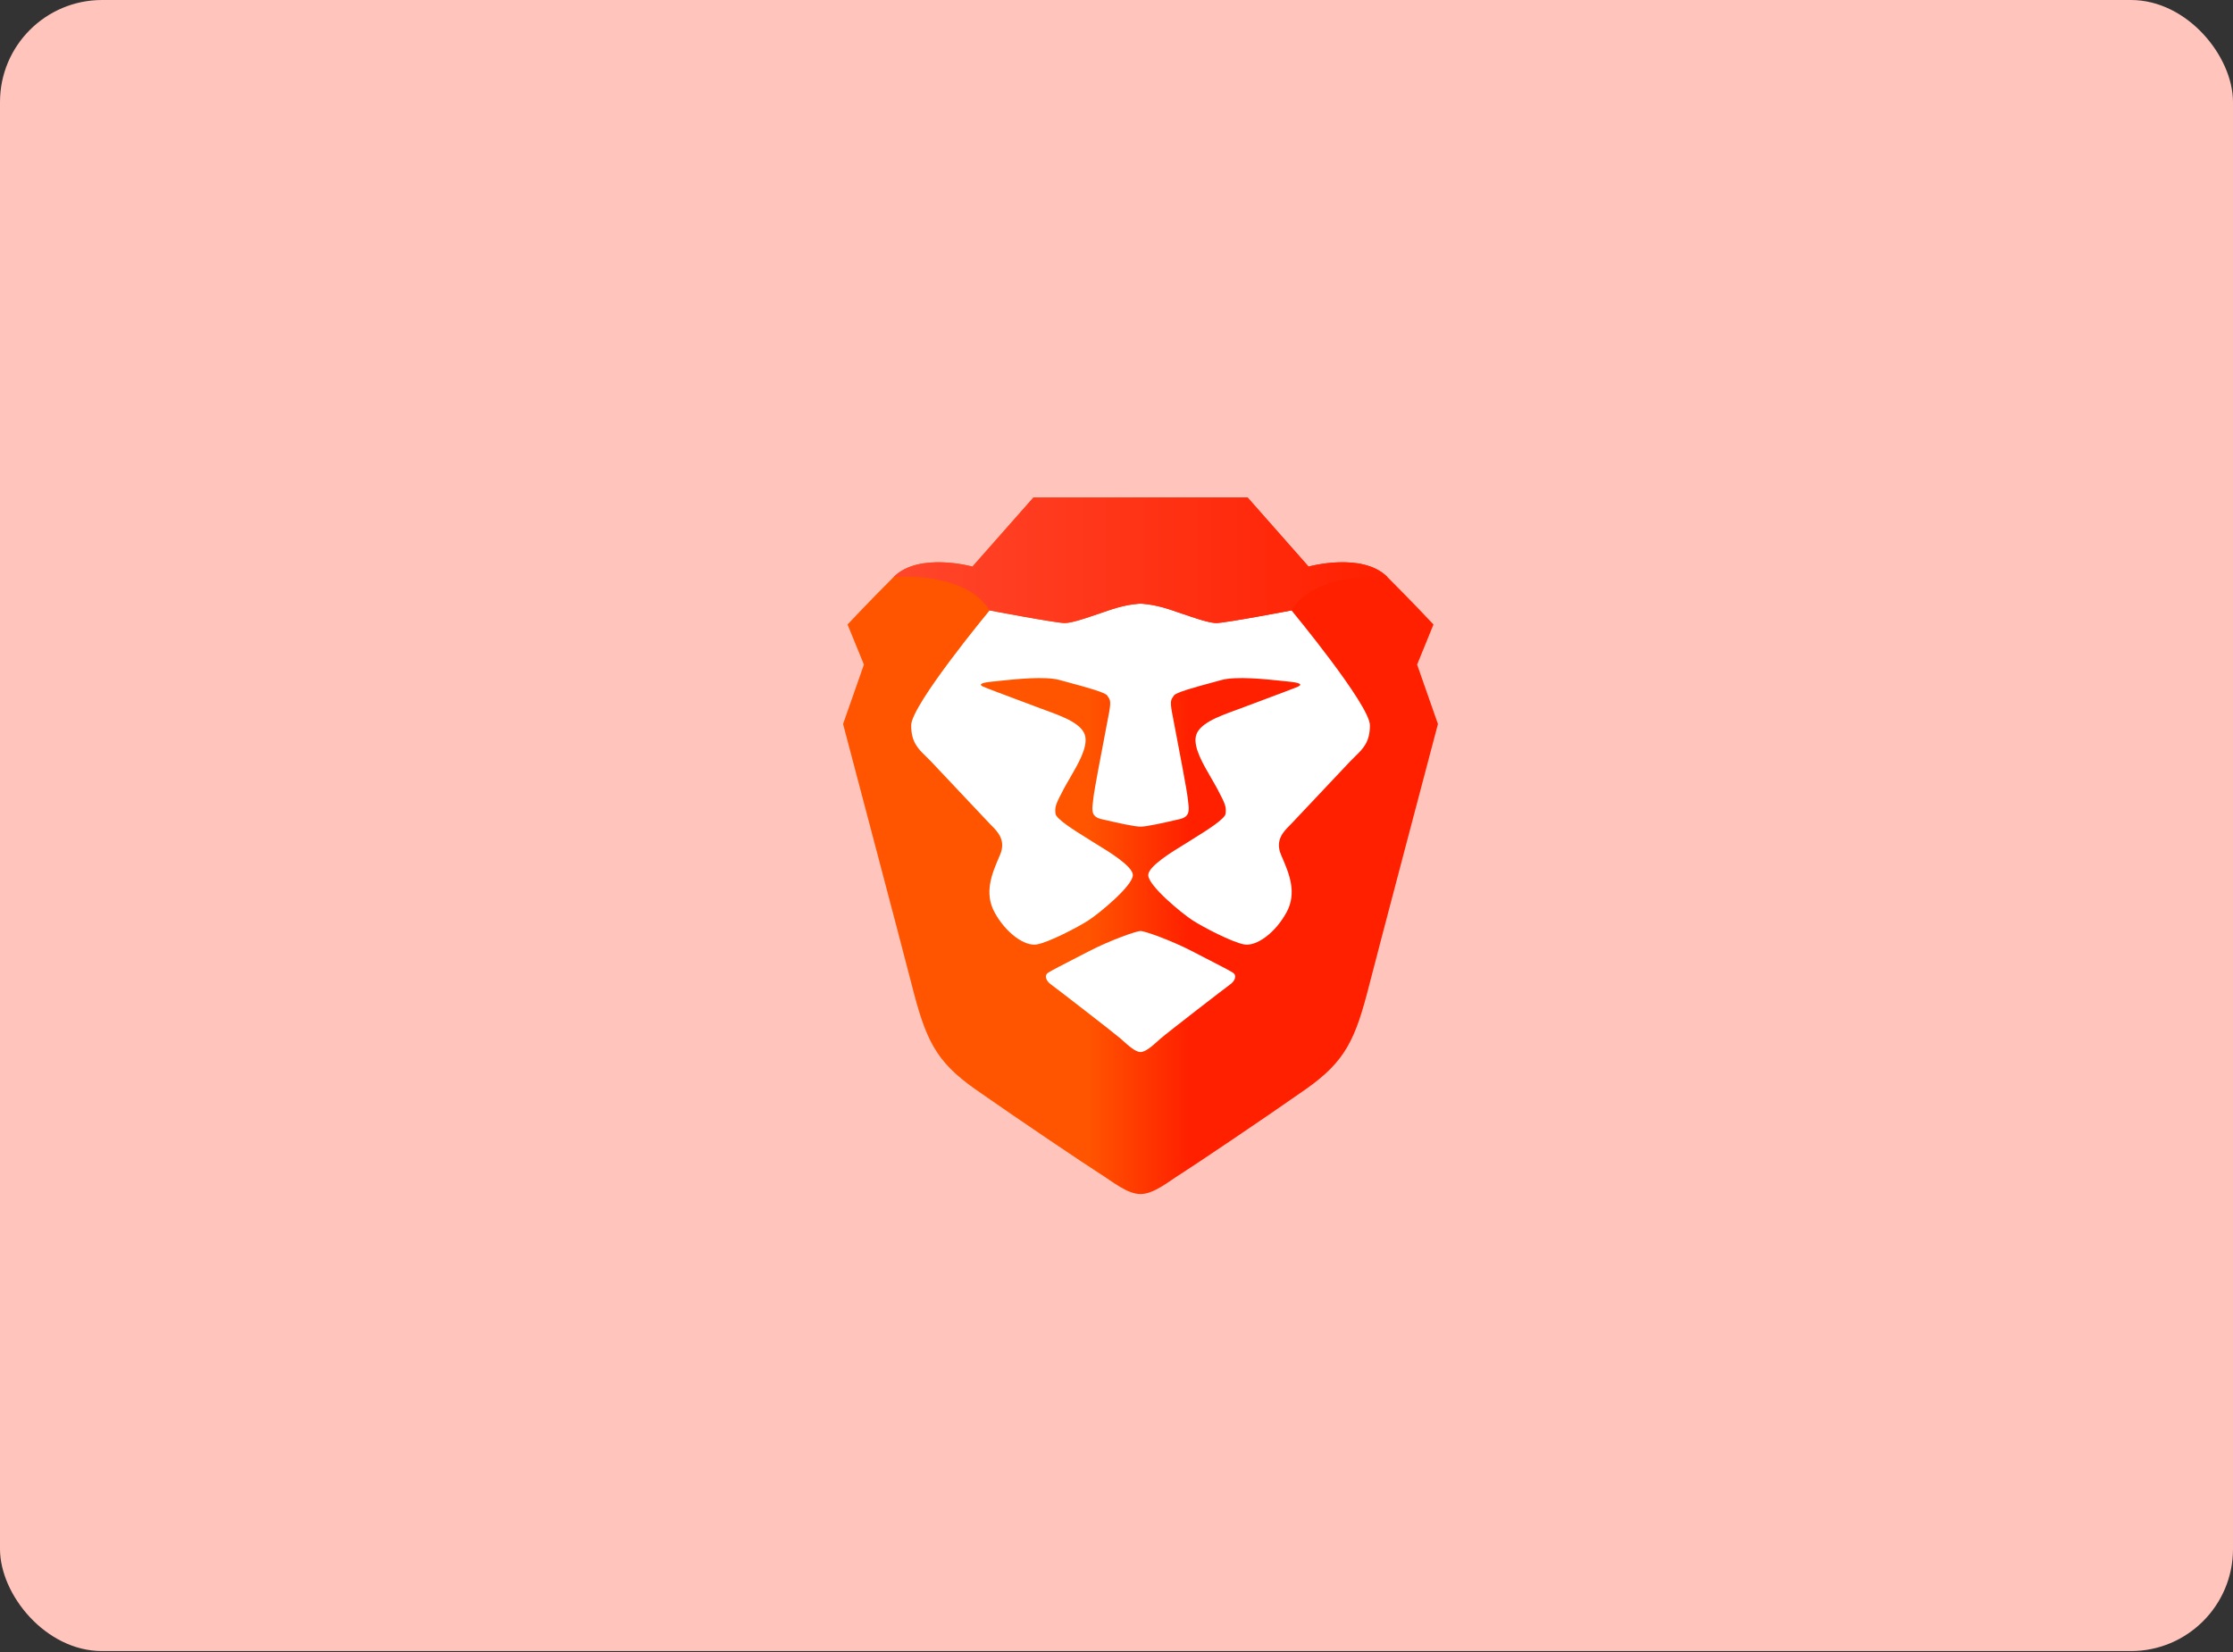
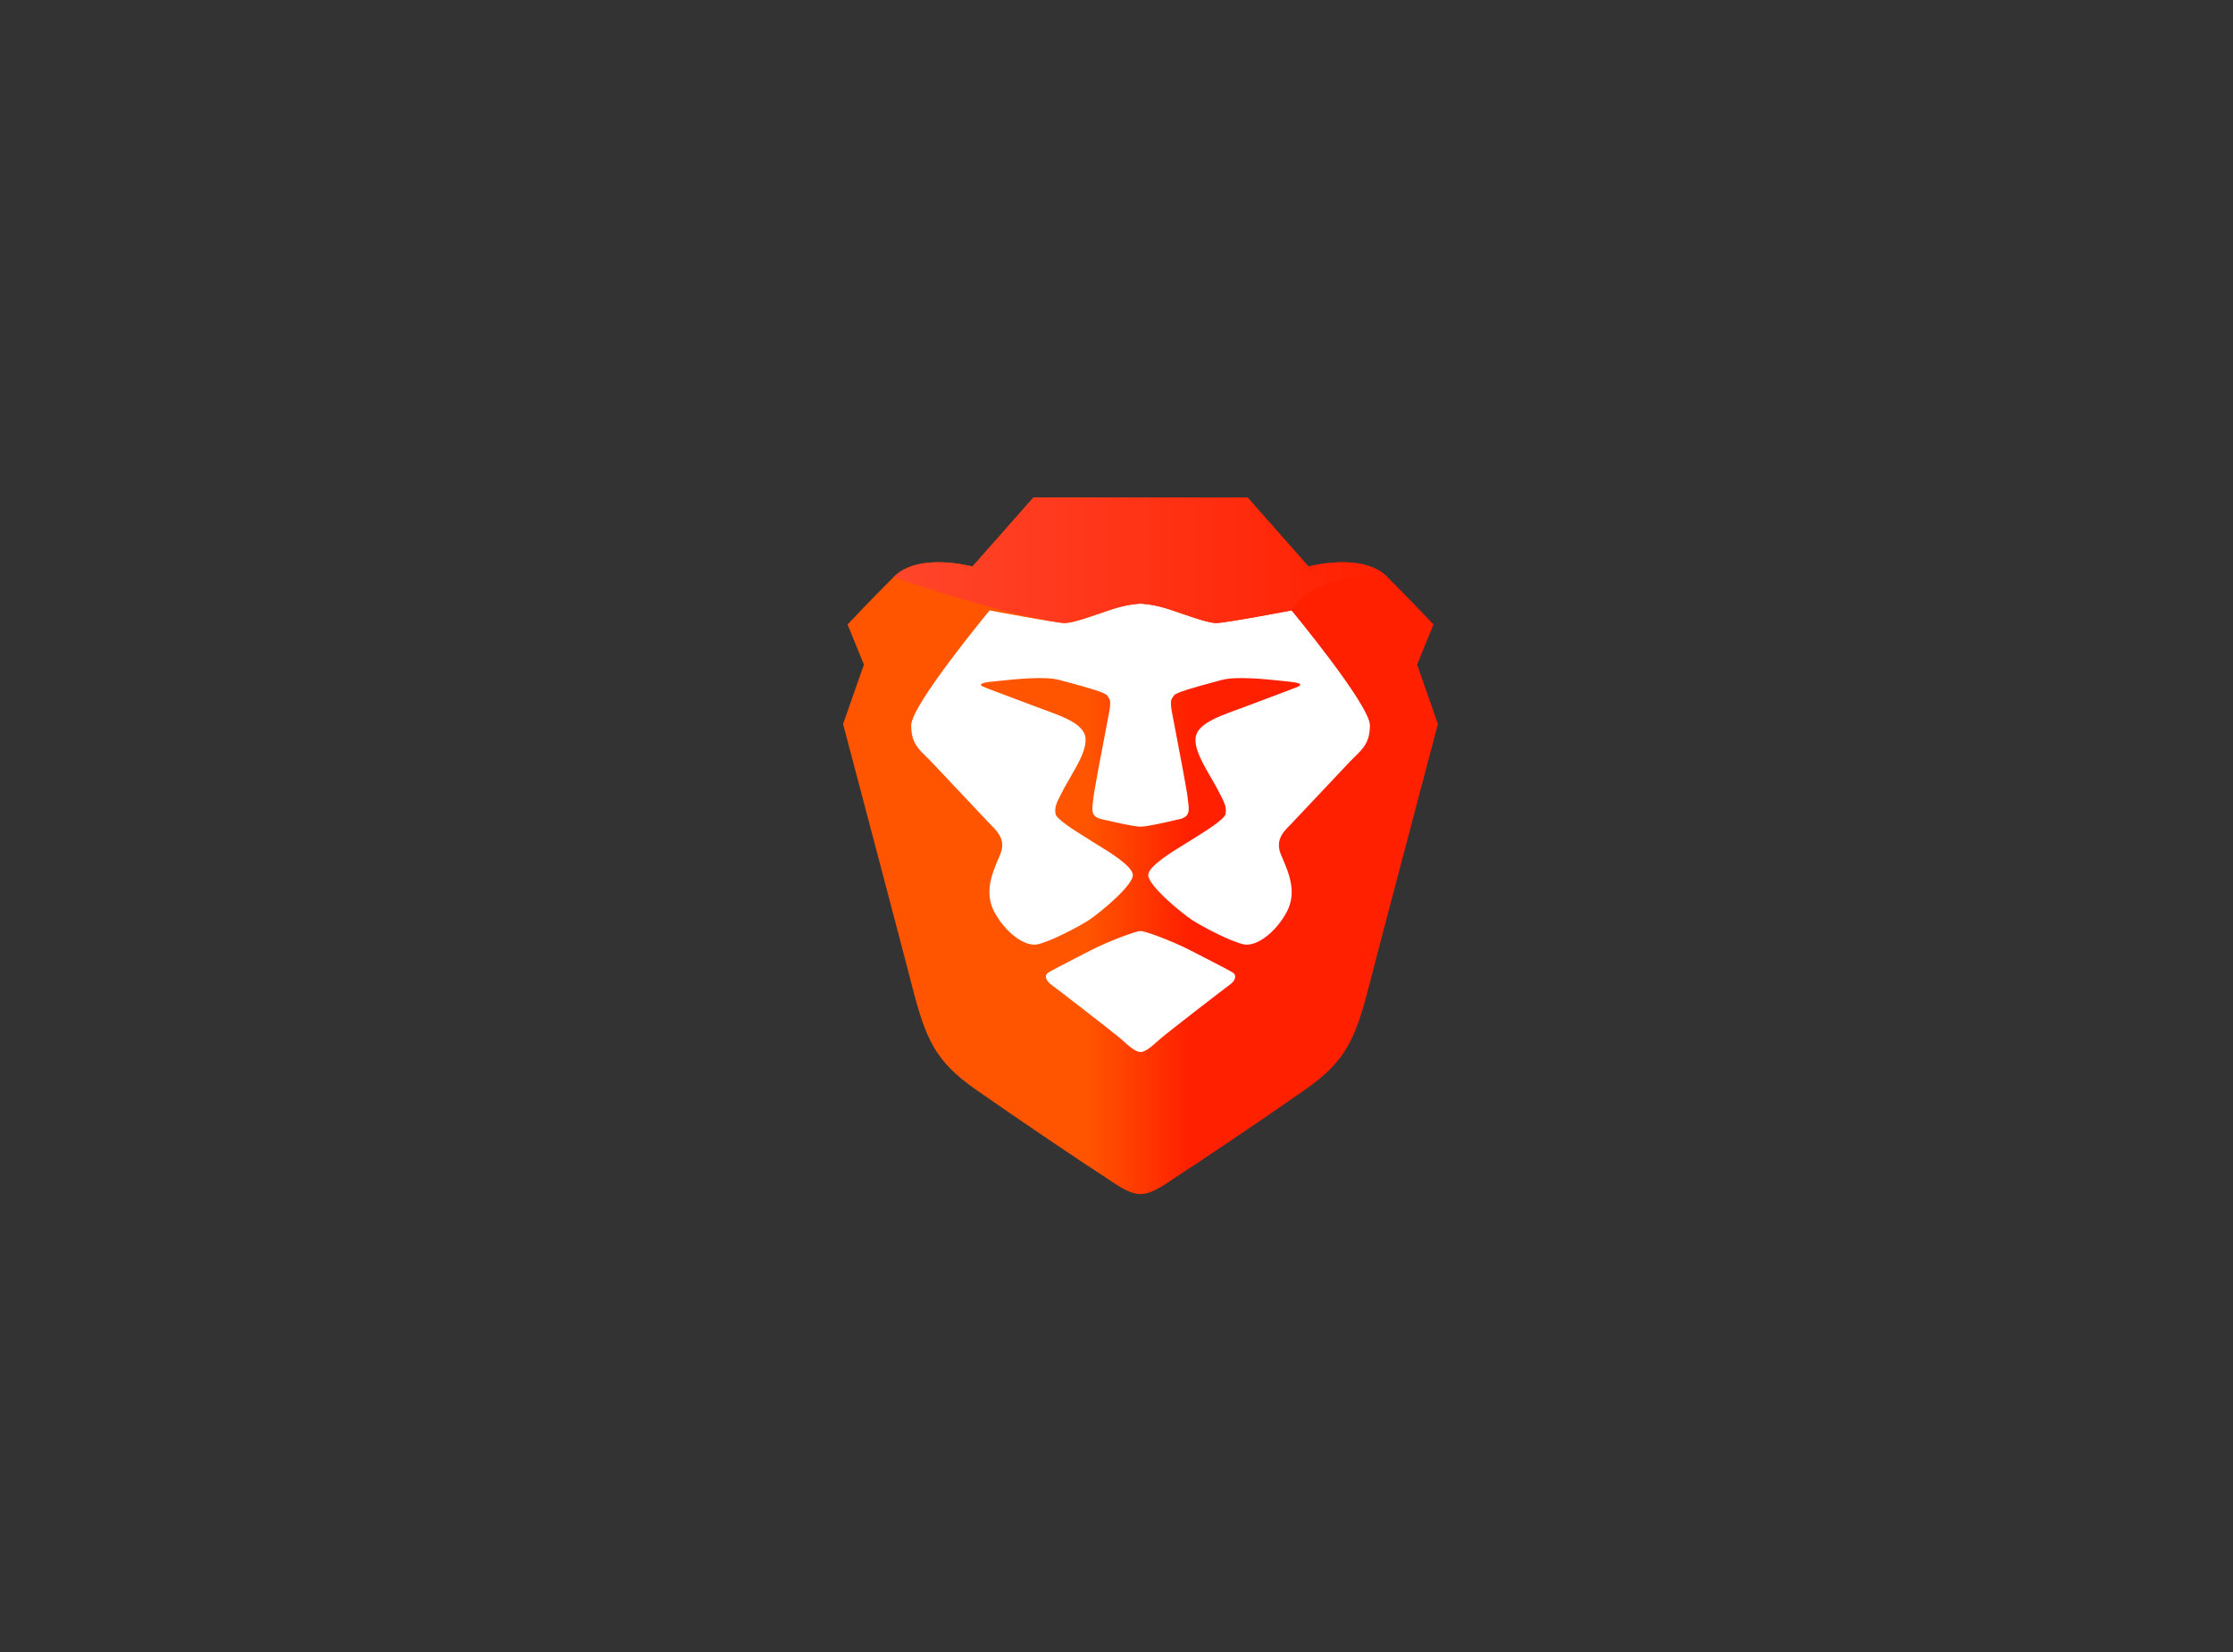
<svg xmlns="http://www.w3.org/2000/svg" width="1400" height="1036" viewBox="0 0 1400 1036" fill="none">
  <rect x="0" y="0" width="1400" height="1036" fill="#333333" stroke="none" />
  <g clip-path="url(#clip0_2052_552)">
-     <rect width="1400" height="1035.42" rx="64" fill="#FFC4BC" />
    <g clip-path="url(#clip1_2052_552)">
      <path fill-rule="evenodd" clip-rule="evenodd" d="M888.474 416.785L898.733 391.643C898.733 391.643 885.677 377.671 869.823 361.838C853.977 346.005 820.41 355.32 820.41 355.32L782.185 312H647.923L609.698 355.32C609.698 355.32 576.131 346.005 560.284 361.838C544.431 377.671 531.381 391.643 531.381 391.643L541.64 416.785L528.577 454.038C528.577 454.038 566.973 599.277 571.473 617.018C580.33 651.94 586.39 665.441 611.565 683.141C636.734 700.834 682.42 731.563 689.875 736.227C697.337 740.878 706.665 748.812 715.057 748.812C723.449 748.812 732.771 740.878 740.226 736.227C747.687 731.57 793.367 700.834 818.549 683.141C843.718 665.447 849.784 651.94 858.641 617.018C863.135 599.277 901.523 454.038 901.523 454.038L888.474 416.785Z" fill="url(#paint0_linear_2052_552)" />
      <path fill-rule="evenodd" clip-rule="evenodd" d="M762.627 390.706C768.221 390.706 809.715 382.793 809.715 382.793C809.715 382.793 858.883 442.158 858.883 454.852C858.883 465.343 854.649 469.447 849.67 474.289C848.631 475.301 847.55 476.341 846.477 477.49L809.613 516.59C809.217 517.006 808.816 517.416 808.409 517.821C804.73 521.514 799.313 526.958 803.129 536L803.916 537.84C808.108 547.634 813.285 559.726 806.699 571.968C799.689 585.004 787.686 593.703 779.992 592.26C772.304 590.824 754.235 581.392 747.594 577.09C740.953 572.782 719.895 555.437 719.895 548.796C719.895 543.263 735.037 534.058 742.396 529.578C743.86 528.689 745.016 527.991 745.679 527.54C746.438 527.027 747.71 526.24 749.277 525.269C755.986 521.097 768.112 513.574 768.42 510.243C768.796 506.126 768.652 504.922 763.236 494.759C762.087 492.598 760.739 490.286 759.351 487.893C754.194 479.036 748.422 469.119 749.707 462.013C751.144 453.99 763.728 449.394 774.384 445.496C775.71 445.017 777.017 444.538 778.261 444.066L789.362 439.901C800.004 435.921 811.822 431.496 813.778 430.6C816.473 429.362 815.775 428.172 807.602 427.399C806.279 427.269 804.957 427.133 803.635 426.989C793.513 425.915 774.849 423.938 765.78 426.462C763.995 426.961 761.998 427.502 759.898 428.069C749.707 430.826 737.212 434.204 736.008 436.153C735.803 436.495 735.598 436.789 735.4 437.063C734.251 438.691 733.505 439.758 734.777 446.679C735.153 448.744 735.933 452.8 736.897 457.82C739.702 472.511 744.099 495.423 744.653 500.566C744.728 501.291 744.817 501.981 744.899 502.652C745.604 508.397 746.069 512.22 739.394 513.745L737.65 514.142C730.113 515.865 719.067 518.403 715.08 518.403C711.086 518.403 700.034 515.872 692.497 514.142L690.76 513.745C684.085 512.22 684.556 508.397 685.261 502.652C685.343 501.981 685.425 501.284 685.5 500.566C686.054 495.416 690.459 472.443 693.277 457.759C694.234 452.766 695.007 448.731 695.383 446.679C696.648 439.758 695.903 438.691 694.754 437.063C694.542 436.764 694.337 436.461 694.138 436.153C692.948 434.204 680.46 430.826 670.262 428.069C668.163 427.502 666.159 426.961 664.381 426.462C655.305 423.932 636.647 425.915 626.525 426.989C624.979 427.153 623.639 427.296 622.558 427.399C614.379 428.172 613.688 429.362 616.382 430.6C618.332 431.496 630.15 435.921 640.785 439.901C644.868 441.426 648.787 442.89 651.892 444.066C653.144 444.538 654.443 445.01 655.777 445.503C666.432 449.401 679.017 453.99 680.453 462.013C681.732 469.119 675.959 479.036 670.809 487.893C669.414 490.286 668.074 492.598 666.918 494.759C661.508 504.922 661.364 506.126 661.741 510.243C662.041 513.581 674.161 521.097 680.877 525.269C682.443 526.24 683.715 527.027 684.474 527.54C685.145 527.991 686.294 528.689 687.757 529.578C695.116 534.051 710.258 543.257 710.258 548.796C710.258 555.43 689.207 572.782 682.559 577.09C675.925 581.399 657.856 590.824 650.162 592.26C642.474 593.696 630.465 585.004 623.461 571.975C616.875 559.726 622.045 547.634 626.238 537.847L627.024 536C630.848 526.958 625.431 521.514 621.744 517.821C621.34 517.416 620.941 517.006 620.548 516.59L583.684 477.49C582.603 476.348 581.523 475.301 580.483 474.289C575.504 469.454 571.277 465.343 571.277 454.852C571.277 442.165 620.445 382.793 620.445 382.793C620.445 382.793 661.932 390.706 667.527 390.706C671.993 390.706 680.61 387.745 689.597 384.653C691.874 383.874 694.172 383.08 696.436 382.328C707.618 378.601 715.08 378.573 715.08 378.573C715.08 378.573 722.535 378.601 733.724 382.328C735.981 383.08 738.286 383.874 740.563 384.653C749.543 387.745 758.168 390.706 762.627 390.706ZM755.507 600.713C764.275 605.227 770.499 608.428 772.852 609.899C775.895 611.8 774.042 615.39 771.265 617.353C768.495 619.303 731.235 648.123 727.623 651.31L726.153 652.617C722.672 655.756 718.226 659.757 715.073 659.757C711.927 659.757 707.482 655.749 703.994 652.617L702.537 651.31C698.912 648.123 661.658 619.303 658.889 617.346C656.119 615.39 654.258 611.807 657.302 609.892C659.655 608.428 665.885 605.22 674.667 600.7L683.011 596.398C696.142 589.613 712.522 583.834 715.08 583.834C717.631 583.834 734.004 589.606 747.15 596.398C750.131 597.943 752.929 599.393 755.507 600.713Z" fill="white" />
-       <path fill-rule="evenodd" clip-rule="evenodd" d="M820.406 355.32L782.181 312H647.919L609.694 355.32C609.694 355.32 576.127 346.005 560.28 361.838C560.28 361.838 605.037 357.803 620.418 382.793C620.418 382.793 661.905 390.707 667.5 390.707C673.094 390.707 685.213 386.056 696.403 382.328C707.592 378.601 715.053 378.574 715.053 378.574C715.053 378.574 722.508 378.601 733.697 382.328C744.886 386.056 757.005 390.707 762.6 390.707C768.195 390.707 809.688 382.793 809.688 382.793C825.07 357.803 869.819 361.838 869.819 361.838C853.973 346.005 820.406 355.32 820.406 355.32Z" fill="url(#paint1_linear_2052_552)" />
+       <path fill-rule="evenodd" clip-rule="evenodd" d="M820.406 355.32L782.181 312H647.919L609.694 355.32C609.694 355.32 576.127 346.005 560.28 361.838C620.418 382.793 661.905 390.707 667.5 390.707C673.094 390.707 685.213 386.056 696.403 382.328C707.592 378.601 715.053 378.574 715.053 378.574C715.053 378.574 722.508 378.601 733.697 382.328C744.886 386.056 757.005 390.707 762.6 390.707C768.195 390.707 809.688 382.793 809.688 382.793C825.07 357.803 869.819 361.838 869.819 361.838C853.973 346.005 820.406 355.32 820.406 355.32Z" fill="url(#paint1_linear_2052_552)" />
    </g>
  </g>
  <defs>
    <linearGradient id="paint0_linear_2052_552" x1="528.584" y1="751.896" x2="901.523" y2="751.896" gradientUnits="userSpaceOnUse">
      <stop stop-color="#FF5500" />
      <stop offset="0.41" stop-color="#FF5500" />
      <stop offset="0.582" stop-color="#FF2000" />
      <stop offset="1" stop-color="#FF2000" />
    </linearGradient>
    <linearGradient id="paint1_linear_2052_552" x1="566.928" y1="390.419" x2="869.819" y2="390.419" gradientUnits="userSpaceOnUse">
      <stop stop-color="#FF452A" />
      <stop offset="1" stop-color="#FF2000" />
    </linearGradient>
    <clipPath id="clip0_2052_552">
      <rect width="1400" height="1035.42" rx="64" fill="white" />
    </clipPath>
    <clipPath id="clip1_2052_552">
      <rect width="1086" height="857.266" fill="white" transform="translate(157 89)" />
    </clipPath>
  </defs>
</svg>